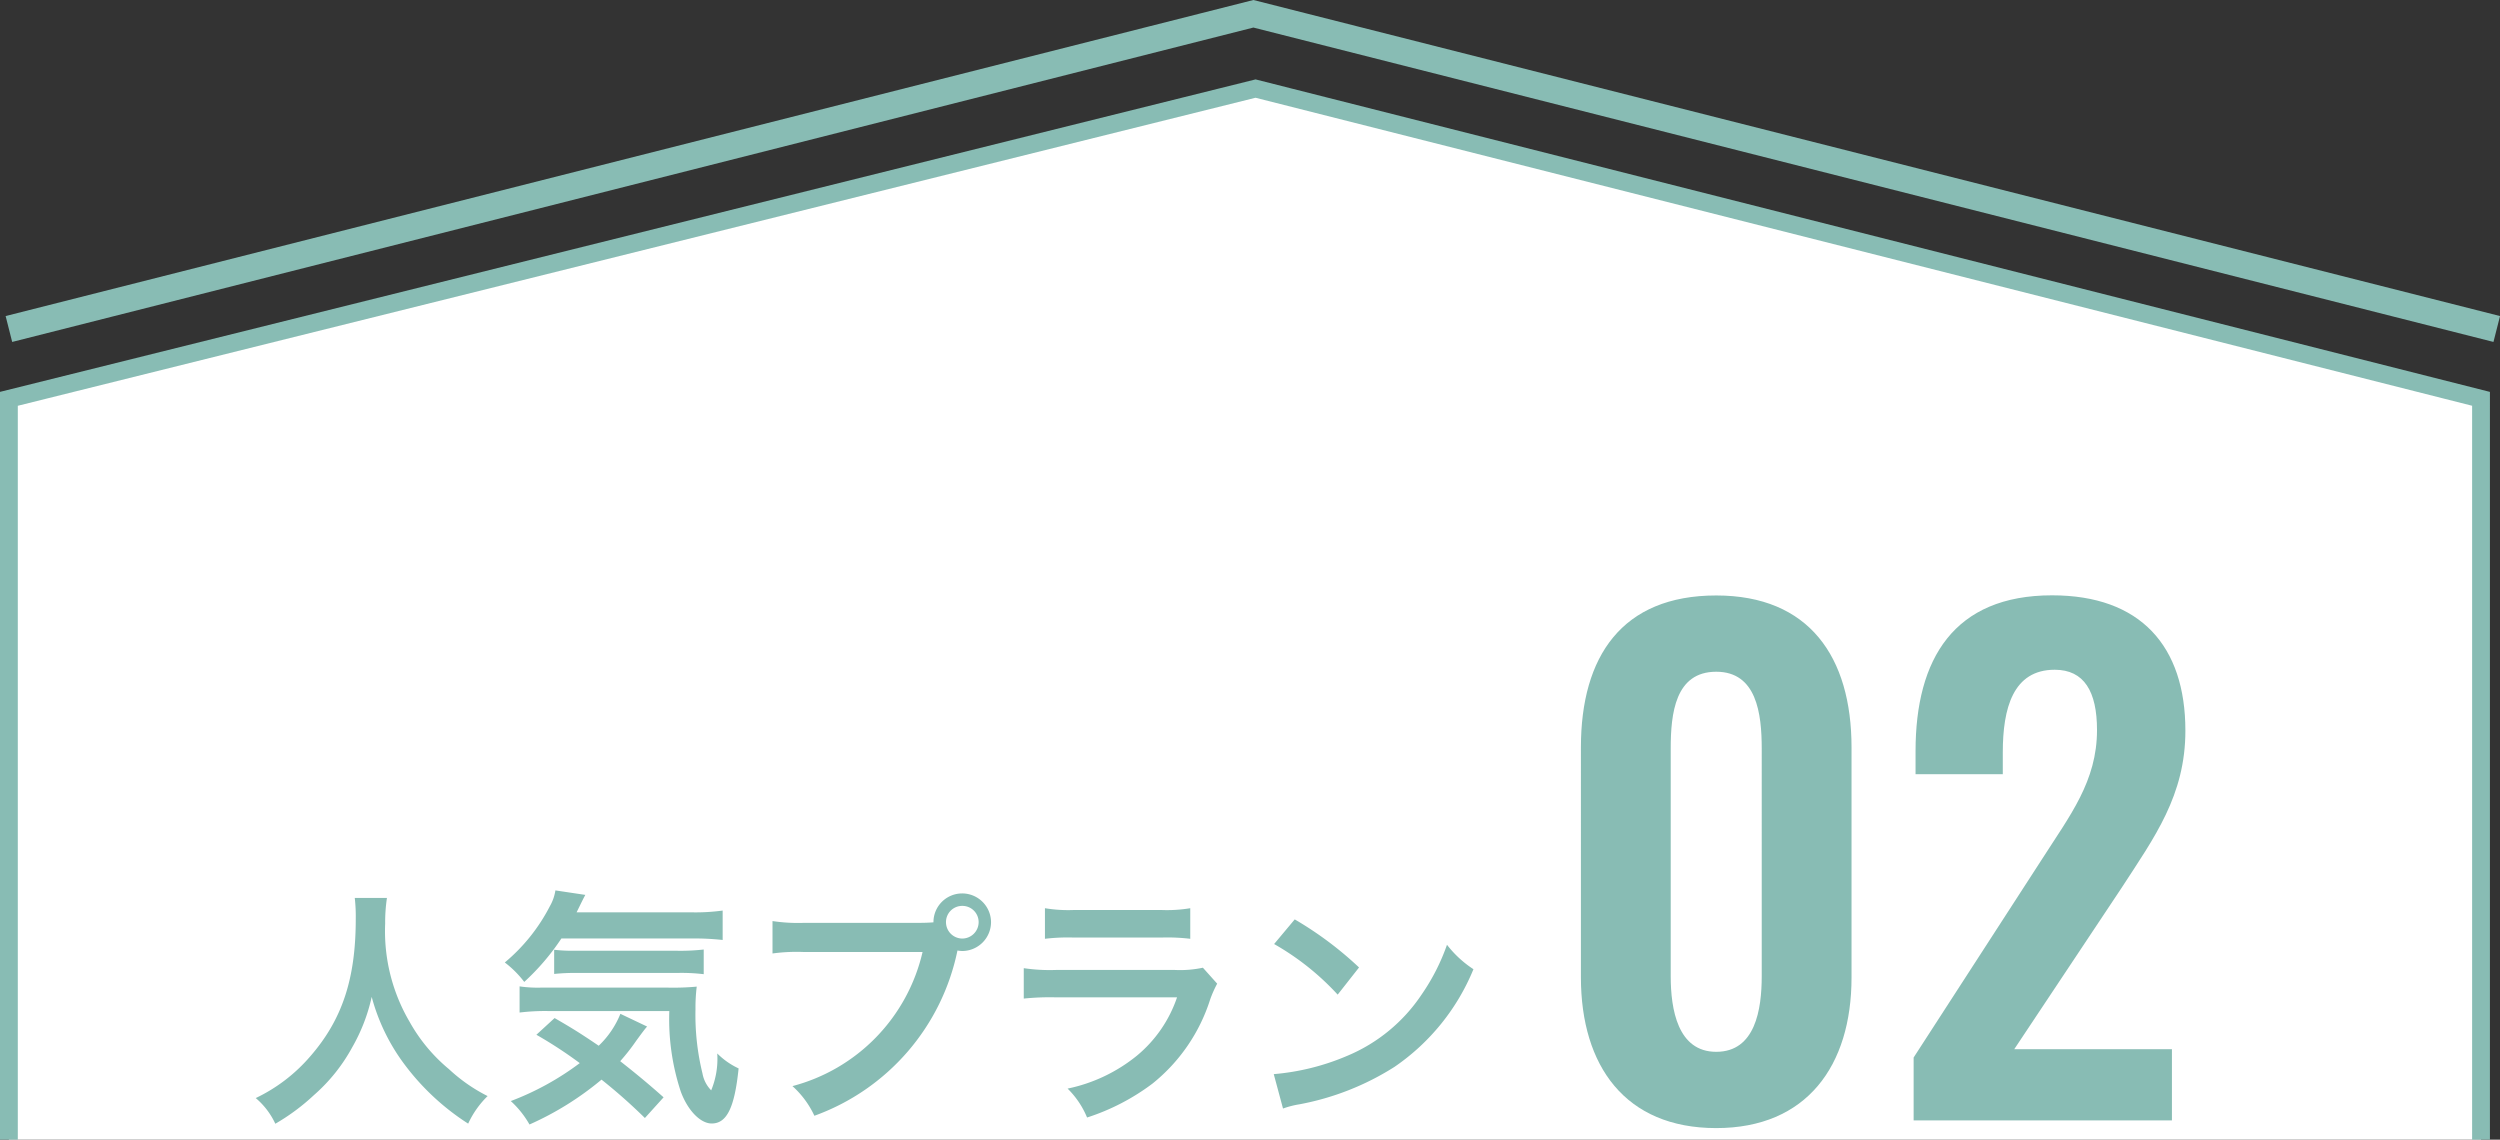
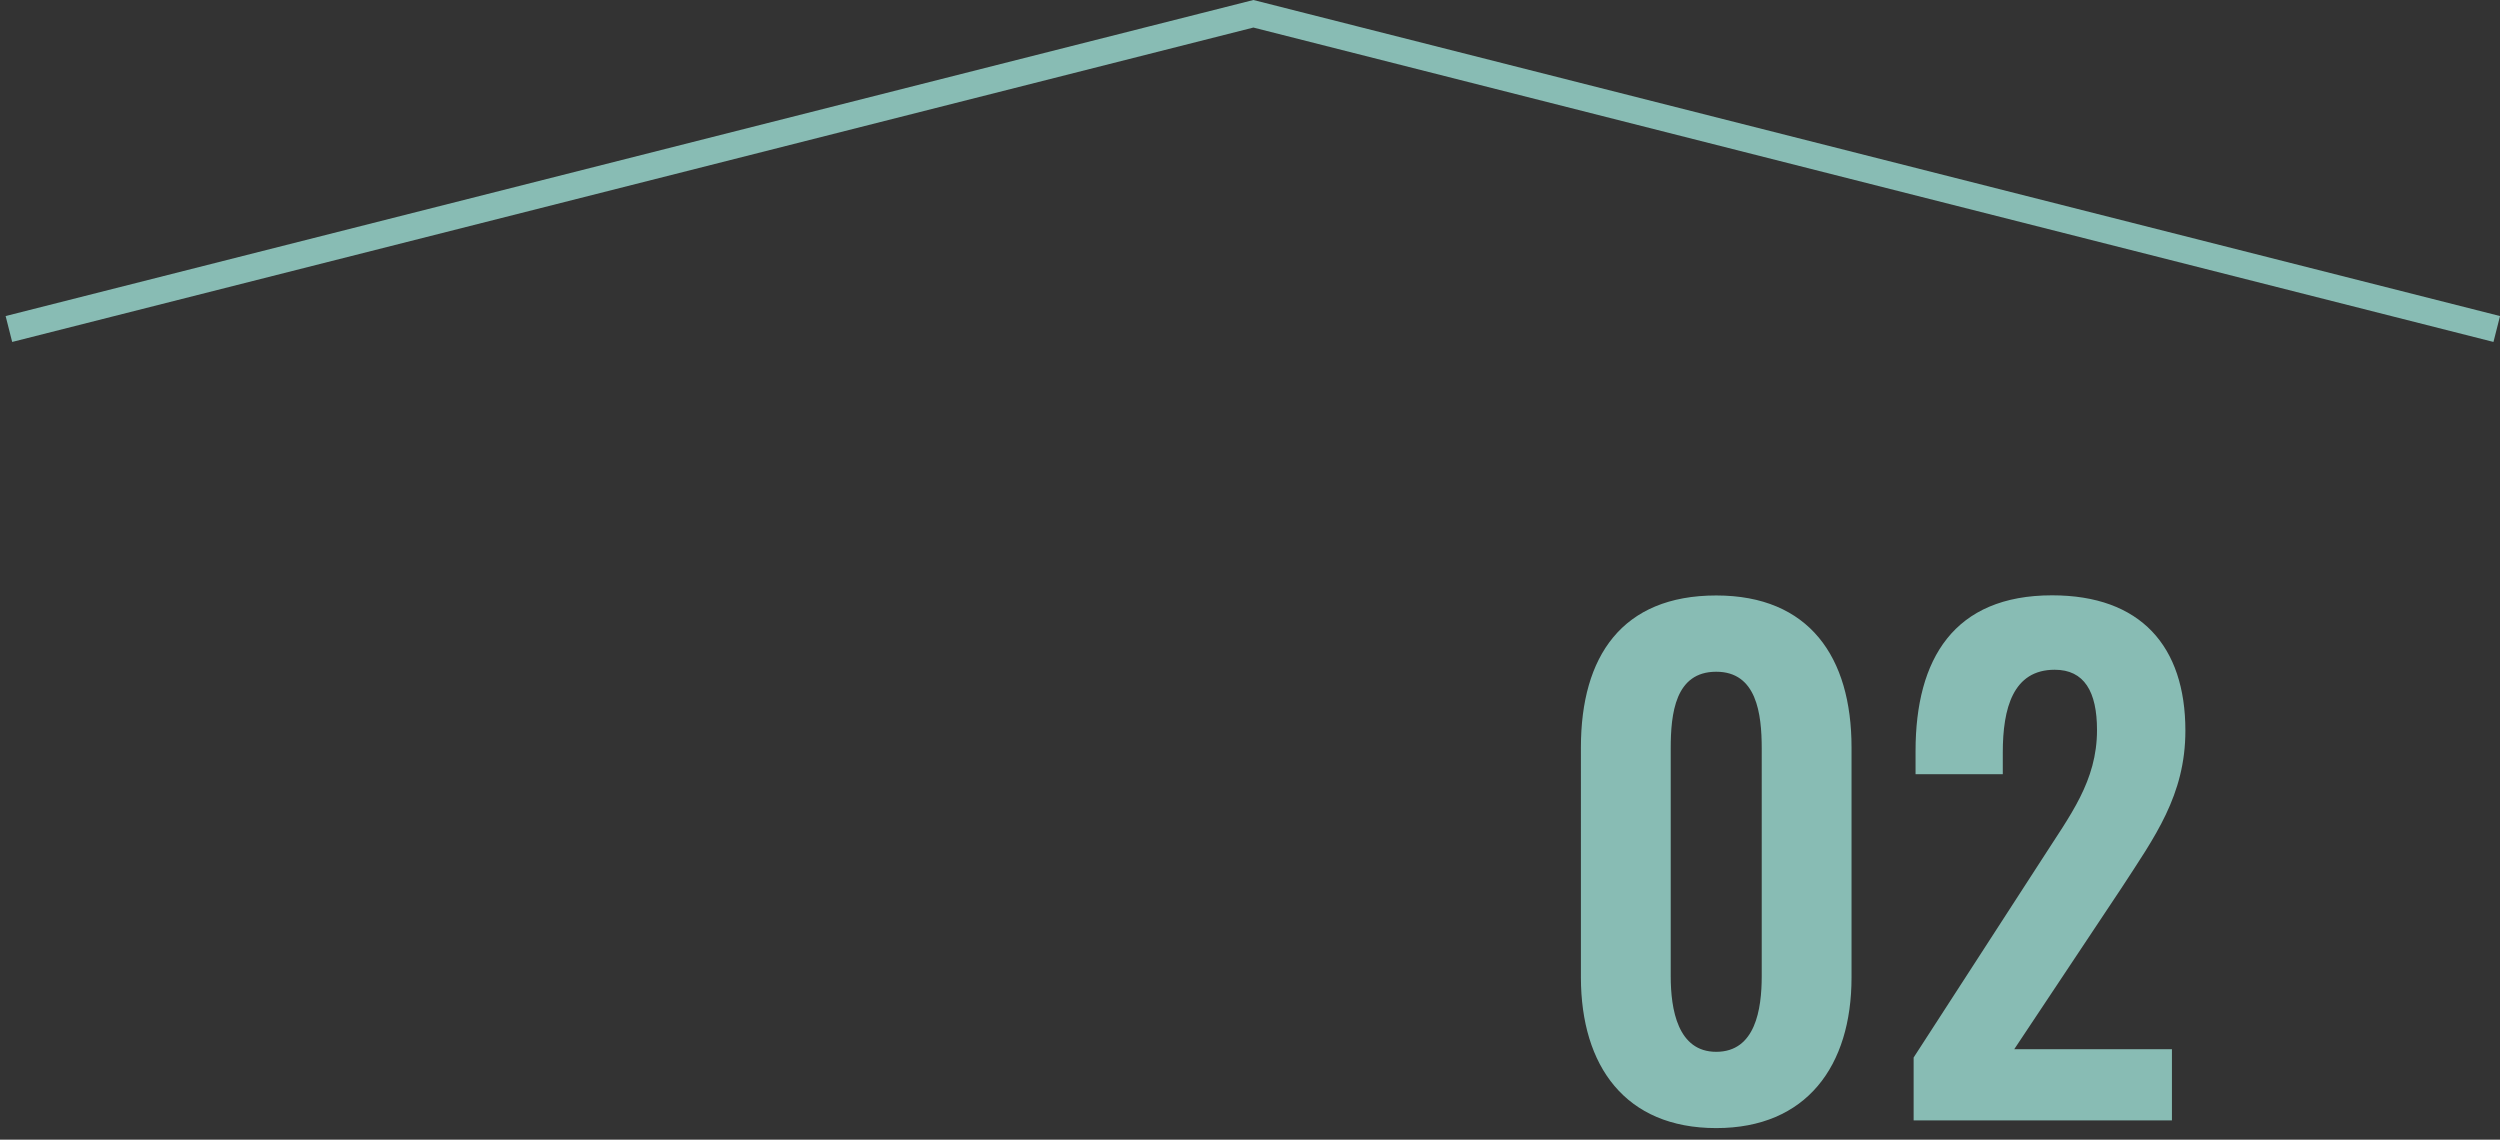
<svg xmlns="http://www.w3.org/2000/svg" width="140.419" height="64.012" viewBox="0 0 140.419 64.012">
  <rect x="0" y="0" width="140.419" height="64.012" fill="#333333" stroke="none" />
  <g id="グループ_16280" data-name="グループ 16280" transform="translate(-266.137 -5718.988)">
-     <path id="パス_24623" data-name="パス 24623" d="M266.637,5783v-41.611l70.021-17.426,68.832,17.426V5783" fill="#fff" stroke="#88bcb4" stroke-width="1" />
    <path id="パス_24624" data-name="パス 24624" d="M266.637,5737.467l69.9-17.705,69.836,17.705" fill="none" stroke="#88bcb4" stroke-width="1.5" />
-     <path id="パス_24645" data-name="パス 24645" d="M6.062-11.578A9.158,9.158,0,0,1,6.118-10.4c0,3.36-.756,5.656-2.562,7.728A9.332,9.332,0,0,1,.5-.336,4.188,4.188,0,0,1,1.6,1.106,11.808,11.808,0,0,0,3.766-.5,9.747,9.747,0,0,0,5.922-3.192,10.018,10.018,0,0,0,7.014-6.02,11.068,11.068,0,0,0,8.876-2.2a13.628,13.628,0,0,0,3.556,3.3A5.209,5.209,0,0,1,13.524-.448a9.323,9.323,0,0,1-2.17-1.512A9.384,9.384,0,0,1,9.142-4.62,10.049,10.049,0,0,1,7.77-10.136a9.262,9.262,0,0,1,.1-1.442ZM24.976-9.3a14.558,14.558,0,0,1,1.75.084v-1.652a11.333,11.333,0,0,1-1.75.1H18.522c.364-.742.364-.742.49-.98L17.332-12a2.564,2.564,0,0,1-.308.882A10.174,10.174,0,0,1,14.49-7.952,5.76,5.76,0,0,1,15.582-6.86,13.1,13.1,0,0,0,17.668-9.3ZM23.408-.378c-.882-.784-1.582-1.358-2.436-2.03a11.562,11.562,0,0,0,.91-1.162c.308-.42.462-.63.6-.784l-1.5-.714a5.113,5.113,0,0,1-1.218,1.792c-.994-.672-1.456-.966-2.478-1.554l-1.022.938A24.59,24.59,0,0,1,18.7-2.3,15.633,15.633,0,0,1,14.826-.168a5.37,5.37,0,0,1,1.05,1.316,17.138,17.138,0,0,0,4.046-2.52A30.7,30.7,0,0,1,22.358.784Zm.322-4.844A12.967,12.967,0,0,0,24.374-.7C24.766.364,25.48,1.092,26.11,1.092c.854,0,1.288-.9,1.512-3.094a4.188,4.188,0,0,1-1.2-.84A4.617,4.617,0,0,1,26.082-.77a1.807,1.807,0,0,1-.49-.952,13.772,13.772,0,0,1-.392-3.6,9.584,9.584,0,0,1,.07-1.274,14.339,14.339,0,0,1-1.638.056H16.52a6.917,6.917,0,0,1-1.2-.07v1.47a11.81,11.81,0,0,1,1.61-.084ZM17.262-7.308a11.634,11.634,0,0,1,1.33-.056h5.586a10.448,10.448,0,0,1,1.484.07V-8.68a11.717,11.717,0,0,1-1.484.07H18.312a8.82,8.82,0,0,1-1.05-.056Zm14.056-2.87a9.592,9.592,0,0,1-1.792-.1v1.82A10.087,10.087,0,0,1,31.29-8.54h6.664a10.153,10.153,0,0,1-7.308,7.532A5.152,5.152,0,0,1,31.878.658a12.556,12.556,0,0,0,8.036-9.282,1.913,1.913,0,0,0,.266.028A1.625,1.625,0,0,0,41.8-10.22a1.622,1.622,0,0,0-1.624-1.61,1.613,1.613,0,0,0-1.61,1.624c-.238.014-.406.028-.826.028Zm8.862-.952a.911.911,0,0,1,.924.91.923.923,0,0,1-.924.924.92.92,0,0,1-.91-.924A.908.908,0,0,1,40.18-11.13Zm4.648,1.848a10.766,10.766,0,0,1,1.61-.07H51.38a10.766,10.766,0,0,1,1.61.07V-11a7.966,7.966,0,0,1-1.638.1H46.466a7.966,7.966,0,0,1-1.638-.1ZM53.7-7.658a6.124,6.124,0,0,1-1.582.126H45.458a9.937,9.937,0,0,1-1.82-.1v1.708a14.242,14.242,0,0,1,1.792-.07h6.818a7.284,7.284,0,0,1-2.254,3.276A9.092,9.092,0,0,1,46.1-.868,4.878,4.878,0,0,1,47.194.756a12.458,12.458,0,0,0,3.668-1.9A9.9,9.9,0,0,0,54.11-5.88a6.312,6.312,0,0,1,.392-.882Zm4-1.33a14.7,14.7,0,0,1,3.57,2.842l1.2-1.526a19.828,19.828,0,0,0-3.612-2.7ZM58.2.252a4.956,4.956,0,0,1,.924-.238,15.122,15.122,0,0,0,5.334-2.1,12.287,12.287,0,0,0,4.438-5.488A6.037,6.037,0,0,1,67.41-8.946a11.691,11.691,0,0,1-1.428,2.8,9.354,9.354,0,0,1-4.158,3.43A13.34,13.34,0,0,1,57.68-1.68Z" transform="translate(280.001 5781)" fill="#88bcb4" />
    <path id="パス_24644" data-name="パス 24644" d="M-27.468.432c5.076,0,7.6-3.492,7.6-8.46V-20.952c0-5.076-2.376-8.532-7.6-8.532-5.292,0-7.6,3.42-7.6,8.532V-8.028C-35.064-3.06-32.58.432-27.468.432Zm0-4.284c-2.16,0-2.556-2.376-2.556-4.248V-20.88c0-1.98.252-4.32,2.556-4.32,2.268,0,2.556,2.34,2.556,4.32V-8.1C-24.912-6.228-25.272-3.852-27.468-3.852ZM-16.38,0H-1.872V-4h-8.856l6.012-9.036c1.872-2.88,3.6-5.22,3.6-8.856,0-4.752-2.52-7.6-7.488-7.6-5.508,0-7.668,3.564-7.668,8.748v1.3h4.9v-1.224c0-2.484.576-4.644,2.916-4.644,1.656,0,2.376,1.224,2.376,3.384,0,2.88-1.512,4.788-3.1,7.272l-7.2,11.124Z" transform="translate(390.001 5781.918)" fill="#88bcb4" />
  </g>
</svg>